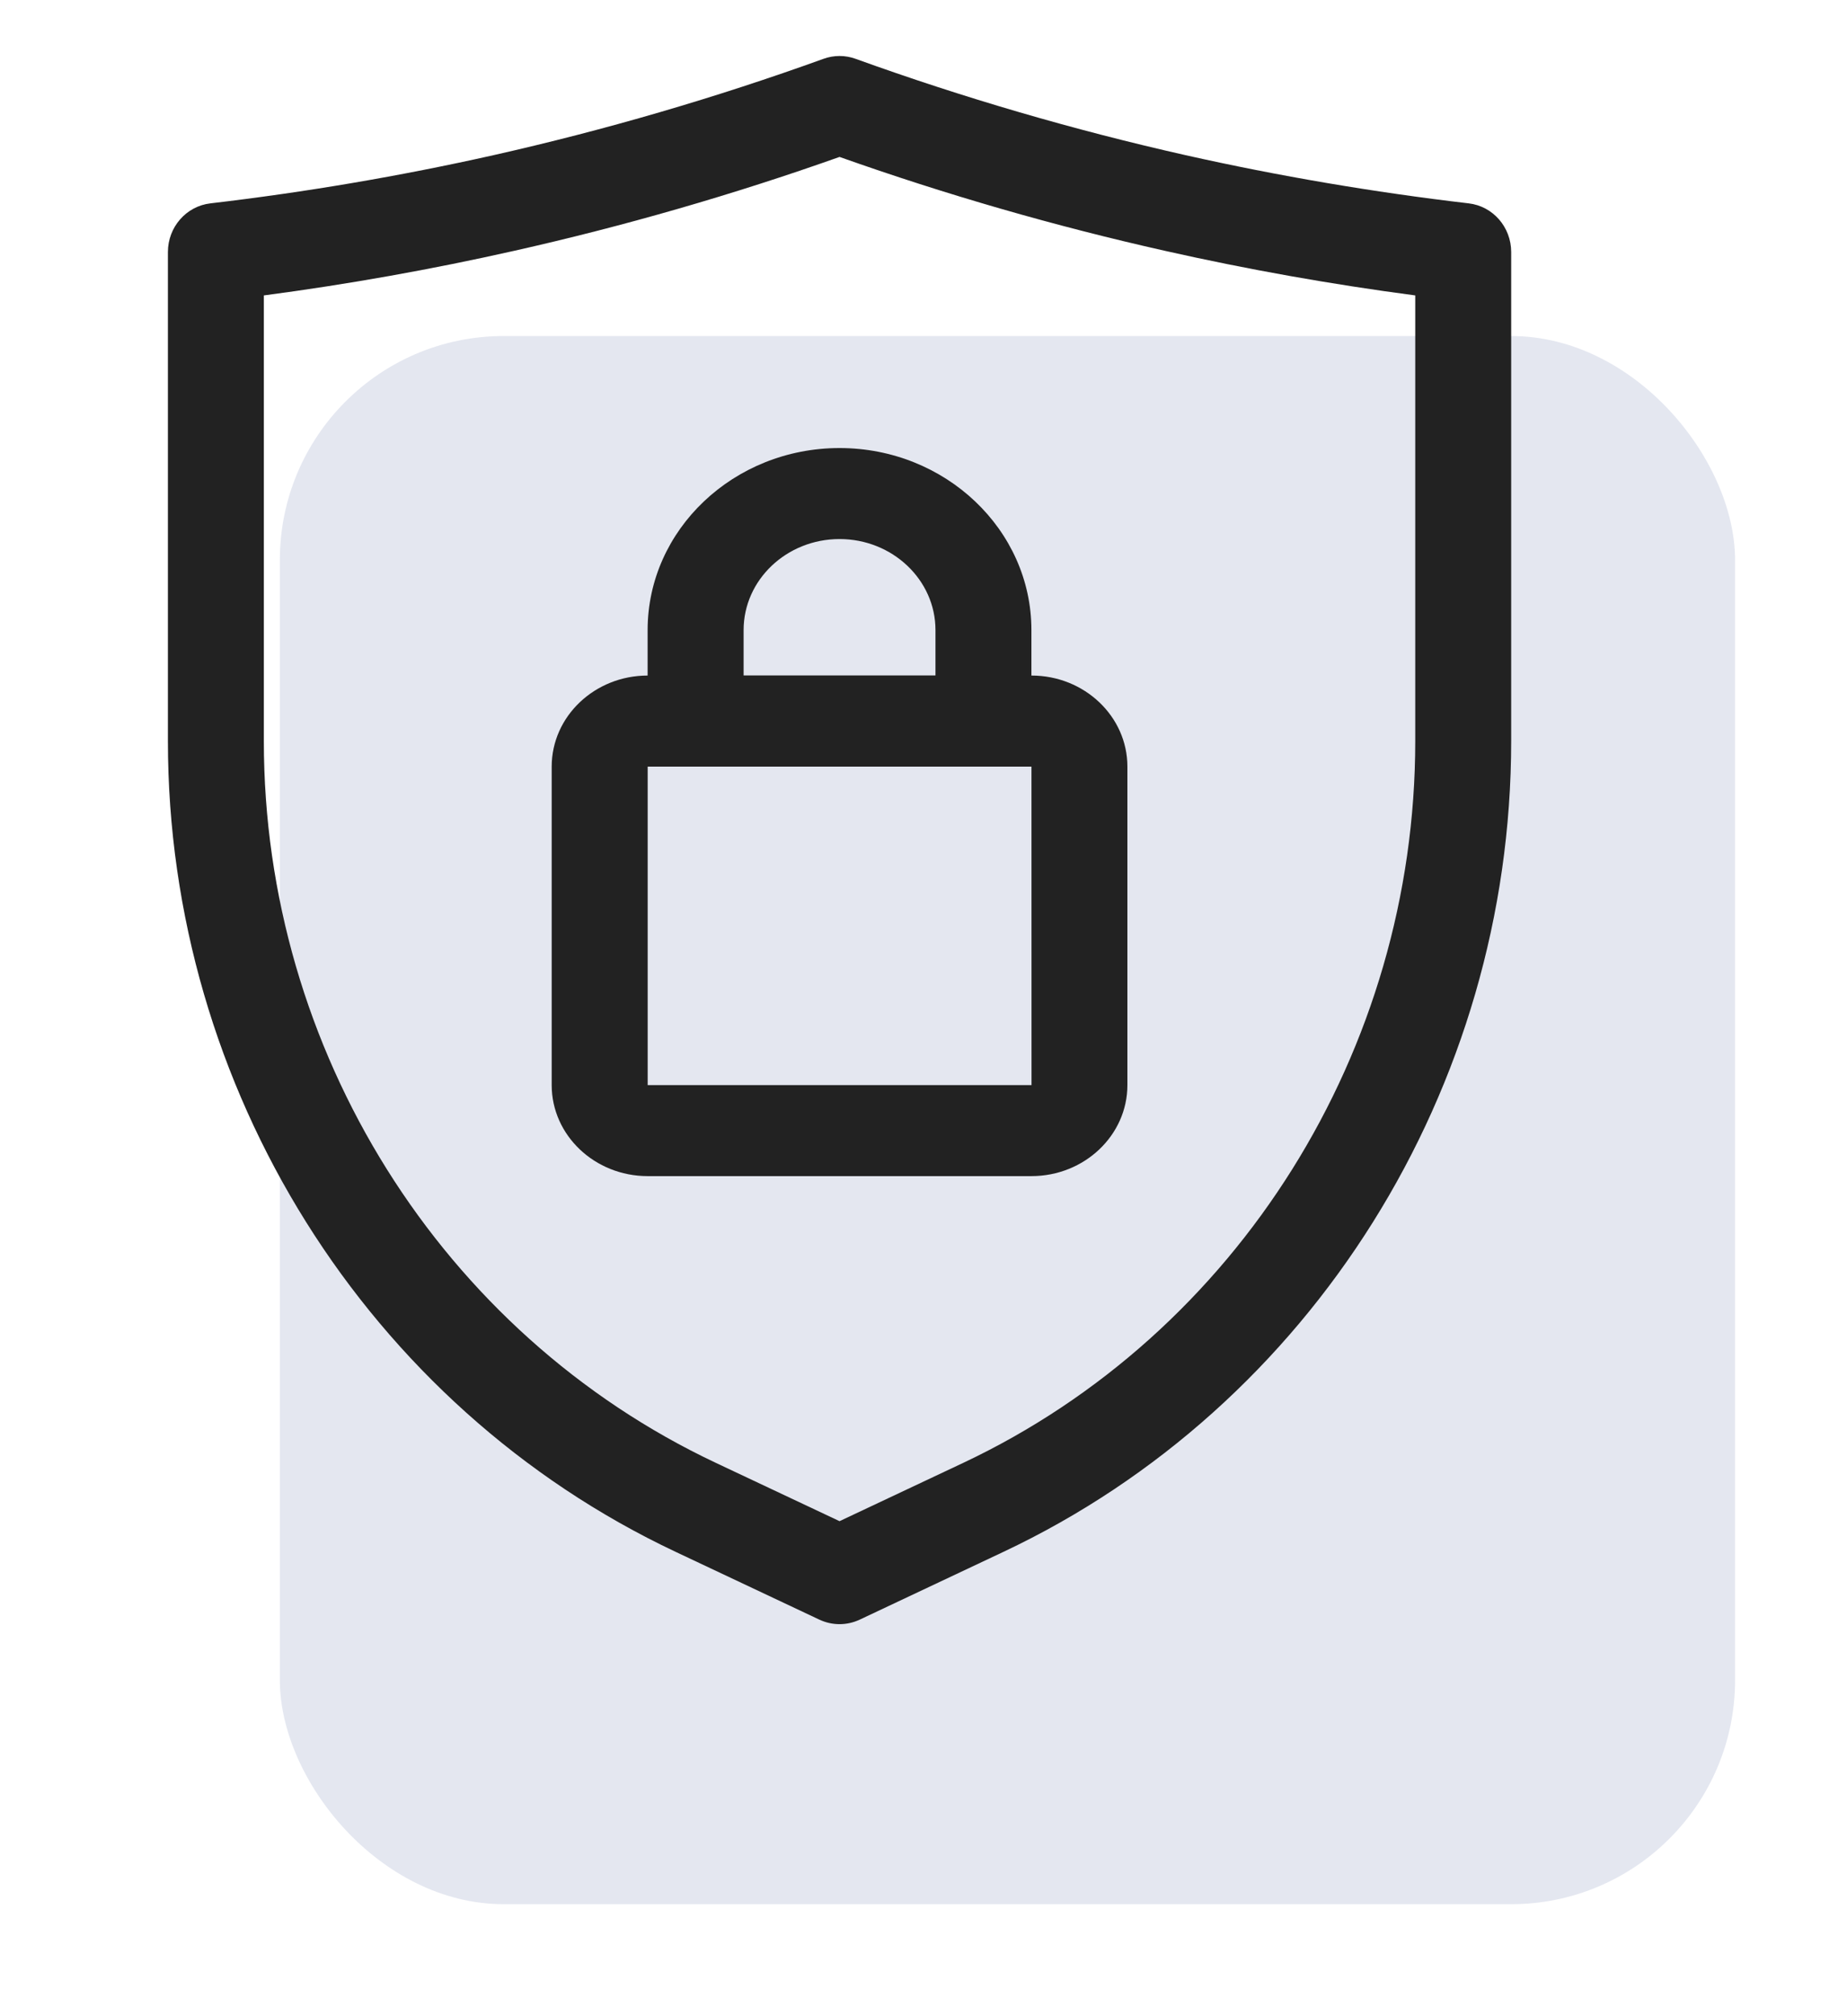
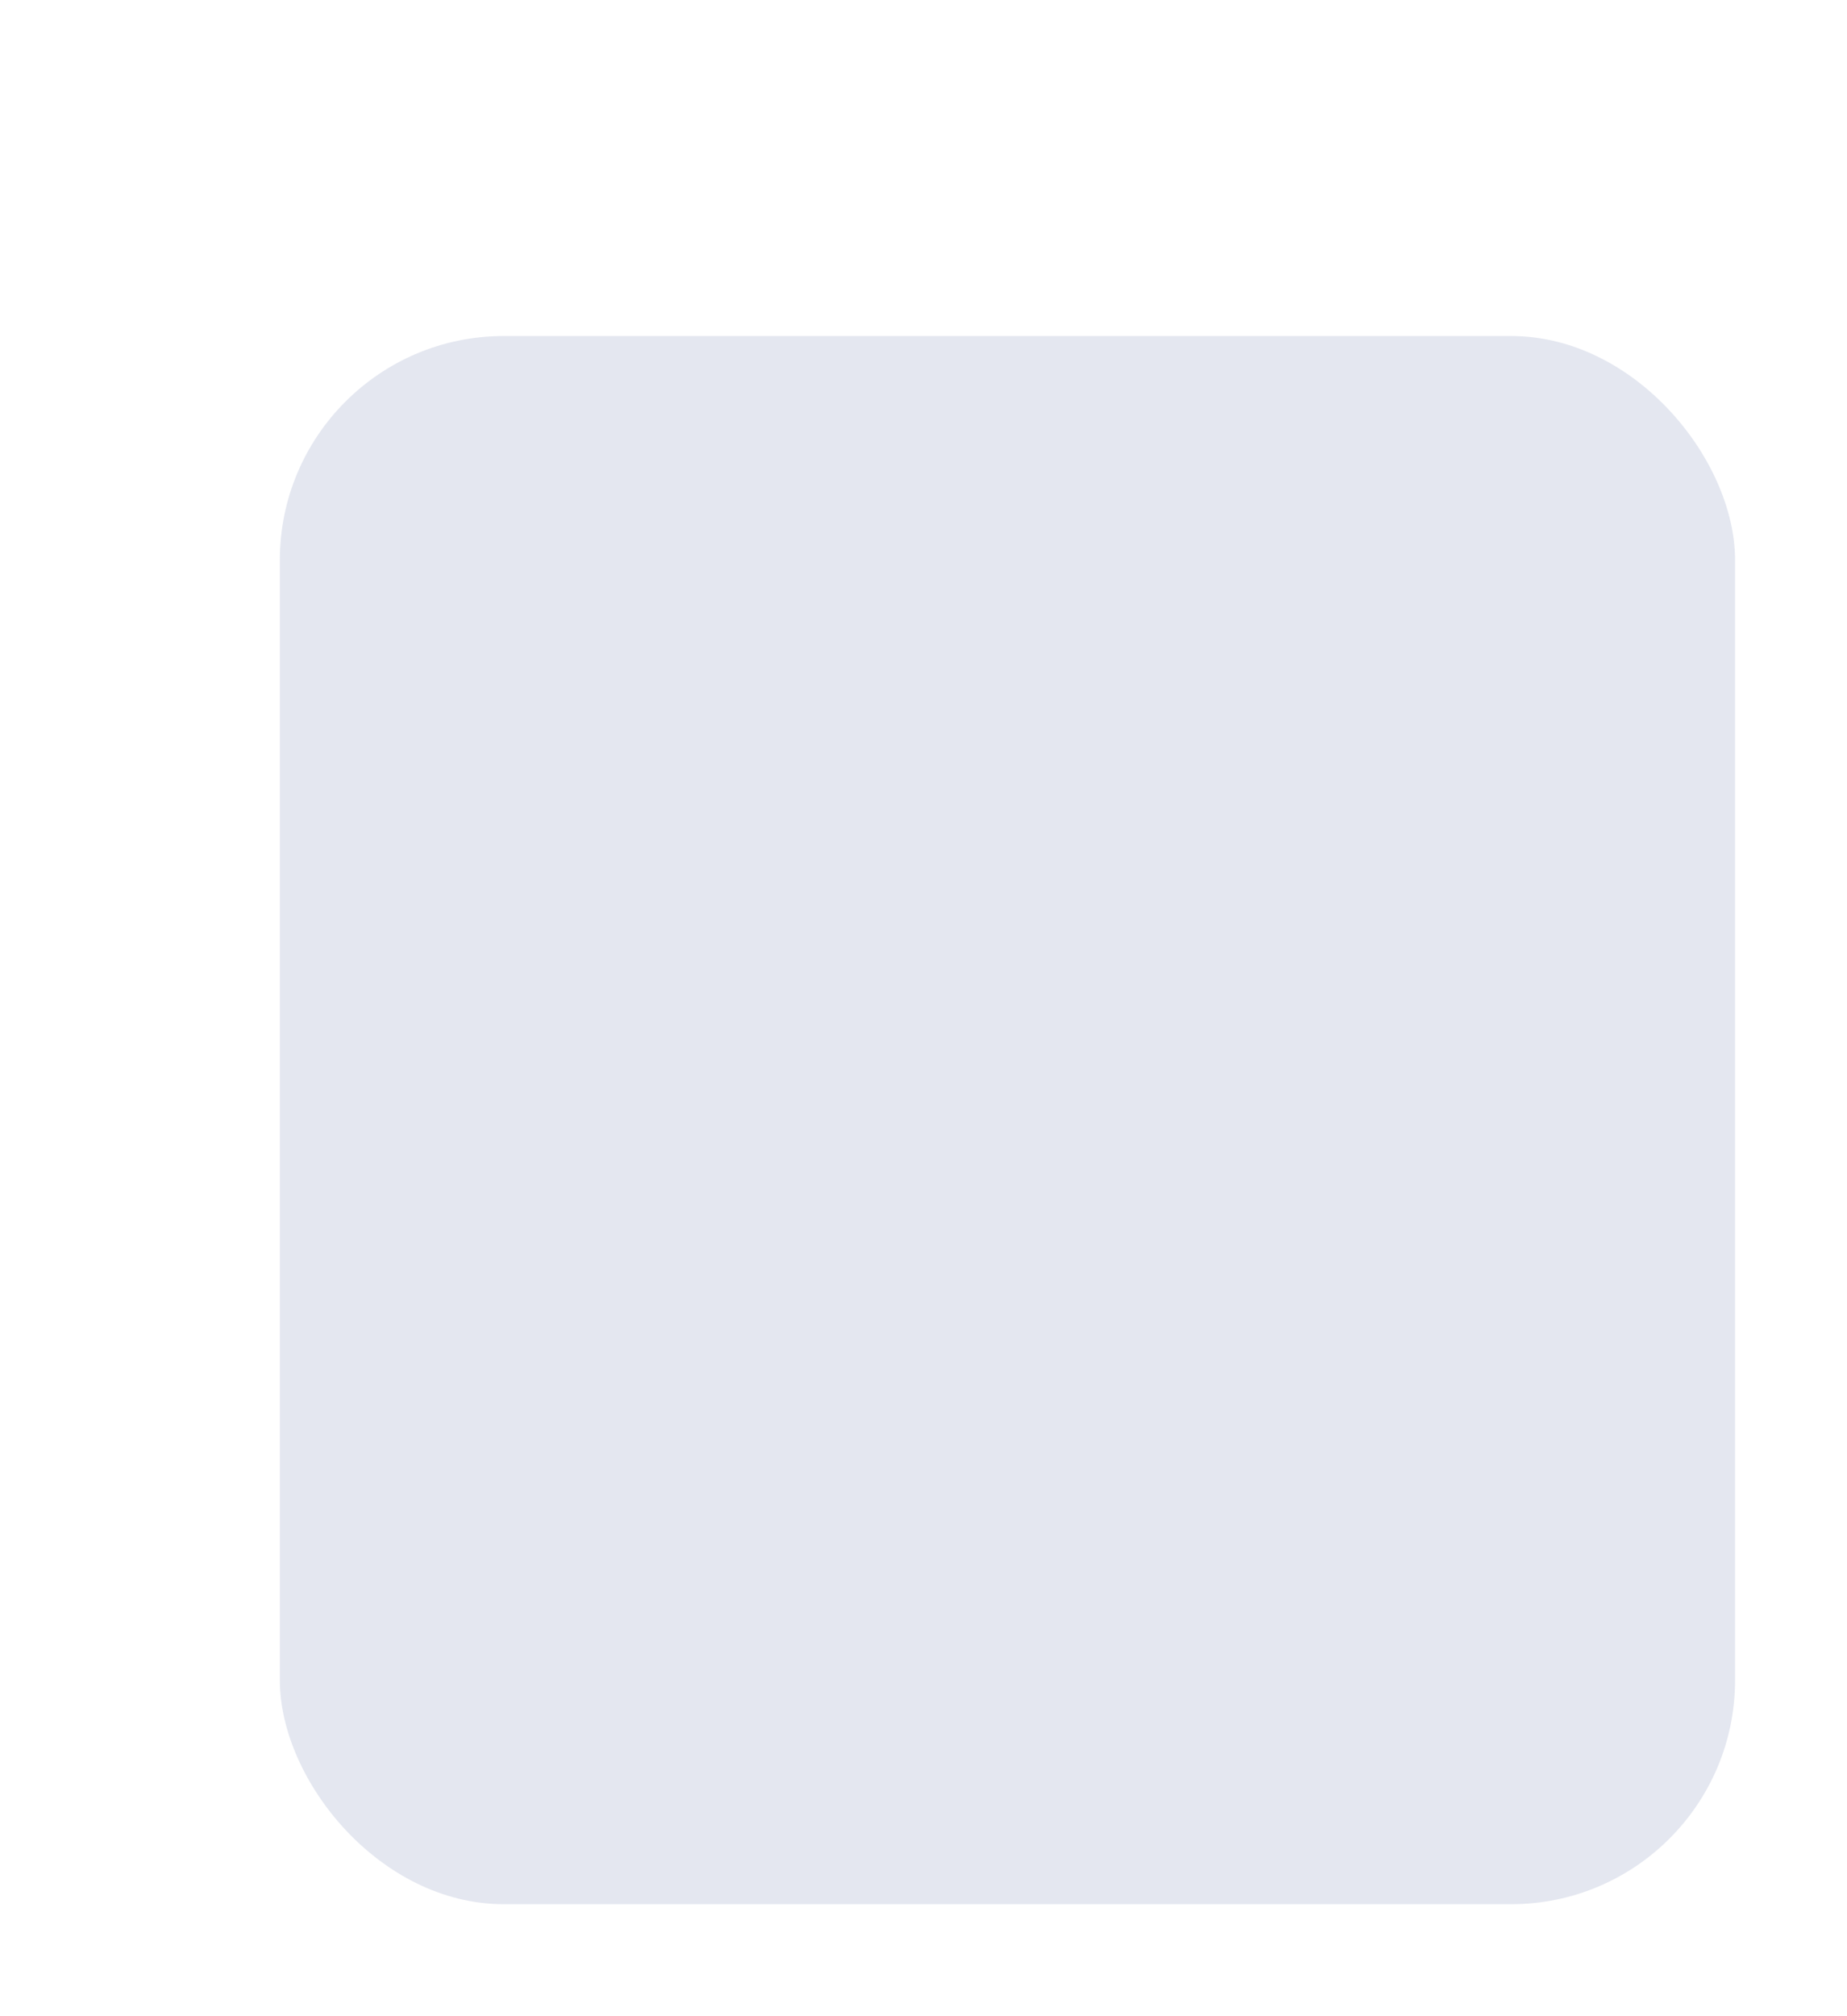
<svg xmlns="http://www.w3.org/2000/svg" width="33" height="36" viewBox="0 0 33 36" fill="none">
  <g filter="url(#filter0_f_2243_637)">
    <rect x="5" y="6" width="26" height="28" rx="4" fill="#DDE1EC" fill-opacity="0.8" />
  </g>
-   <path d="M15 29C14.877 29 14.755 28.973 14.641 28.92L12.074 27.71C6.562 25.113 3 19.431 3 13.233V4.5C3 4.055 3.327 3.681 3.76 3.631C5.453 3.433 7.154 3.144 8.816 2.771C10.808 2.323 12.792 1.744 14.714 1.05C14.899 0.983 15.101 0.983 15.286 1.05C17.208 1.744 19.192 2.323 21.184 2.771C22.846 3.144 24.547 3.433 26.24 3.631C26.673 3.681 27 4.055 27 4.5V13.233C27 19.431 23.438 25.113 17.926 27.71L15.359 28.92C15.245 28.973 15.123 29 15 29ZM4.714 5.275V13.233C4.714 18.75 7.885 23.809 12.792 26.121L15 27.161L17.208 26.121C22.115 23.809 25.286 18.75 25.286 13.233V5.275C23.786 5.077 22.286 4.81 20.816 4.479C18.854 4.039 16.898 3.475 15 2.802C13.102 3.475 11.146 4.039 9.184 4.479C7.714 4.81 6.214 5.077 4.714 5.275Z" fill="#222222" />
-   <path d="M18.429 21H11.572C10.626 21 9.857 20.271 9.857 19.375V13.688C9.857 12.791 10.626 12.062 11.572 12.062H18.429C19.374 12.062 20.143 12.791 20.143 13.688V19.375C20.143 20.271 19.374 21 18.429 21ZM11.572 13.688V19.375H18.43L18.429 13.688H11.572Z" fill="#222222" />
-   <path d="M17.571 13.688H12.428C11.955 13.688 11.571 13.324 11.571 12.875V11.25C11.571 9.458 13.109 8 15 8C16.89 8 18.428 9.458 18.428 11.25V12.875C18.428 13.324 18.045 13.688 17.571 13.688ZM13.286 12.062H16.714V11.25C16.714 10.354 15.945 9.625 15 9.625C14.054 9.625 13.286 10.354 13.286 11.25V12.062Z" fill="#222222" />
  <defs>
    <filter id="filter0_f_2243_637" x="3" y="4" width="30" height="32" filterUnits="userSpaceOnUse" color-interpolation-filters="sRGB">
      <feFlood flood-opacity="0" result="BackgroundImageFix" />
      <feBlend mode="normal" in="SourceGraphic" in2="BackgroundImageFix" result="shape" />
      <feGaussianBlur stdDeviation="1" result="effect1_foregroundBlur_2243_637" />
    </filter>
  </defs>
</svg>